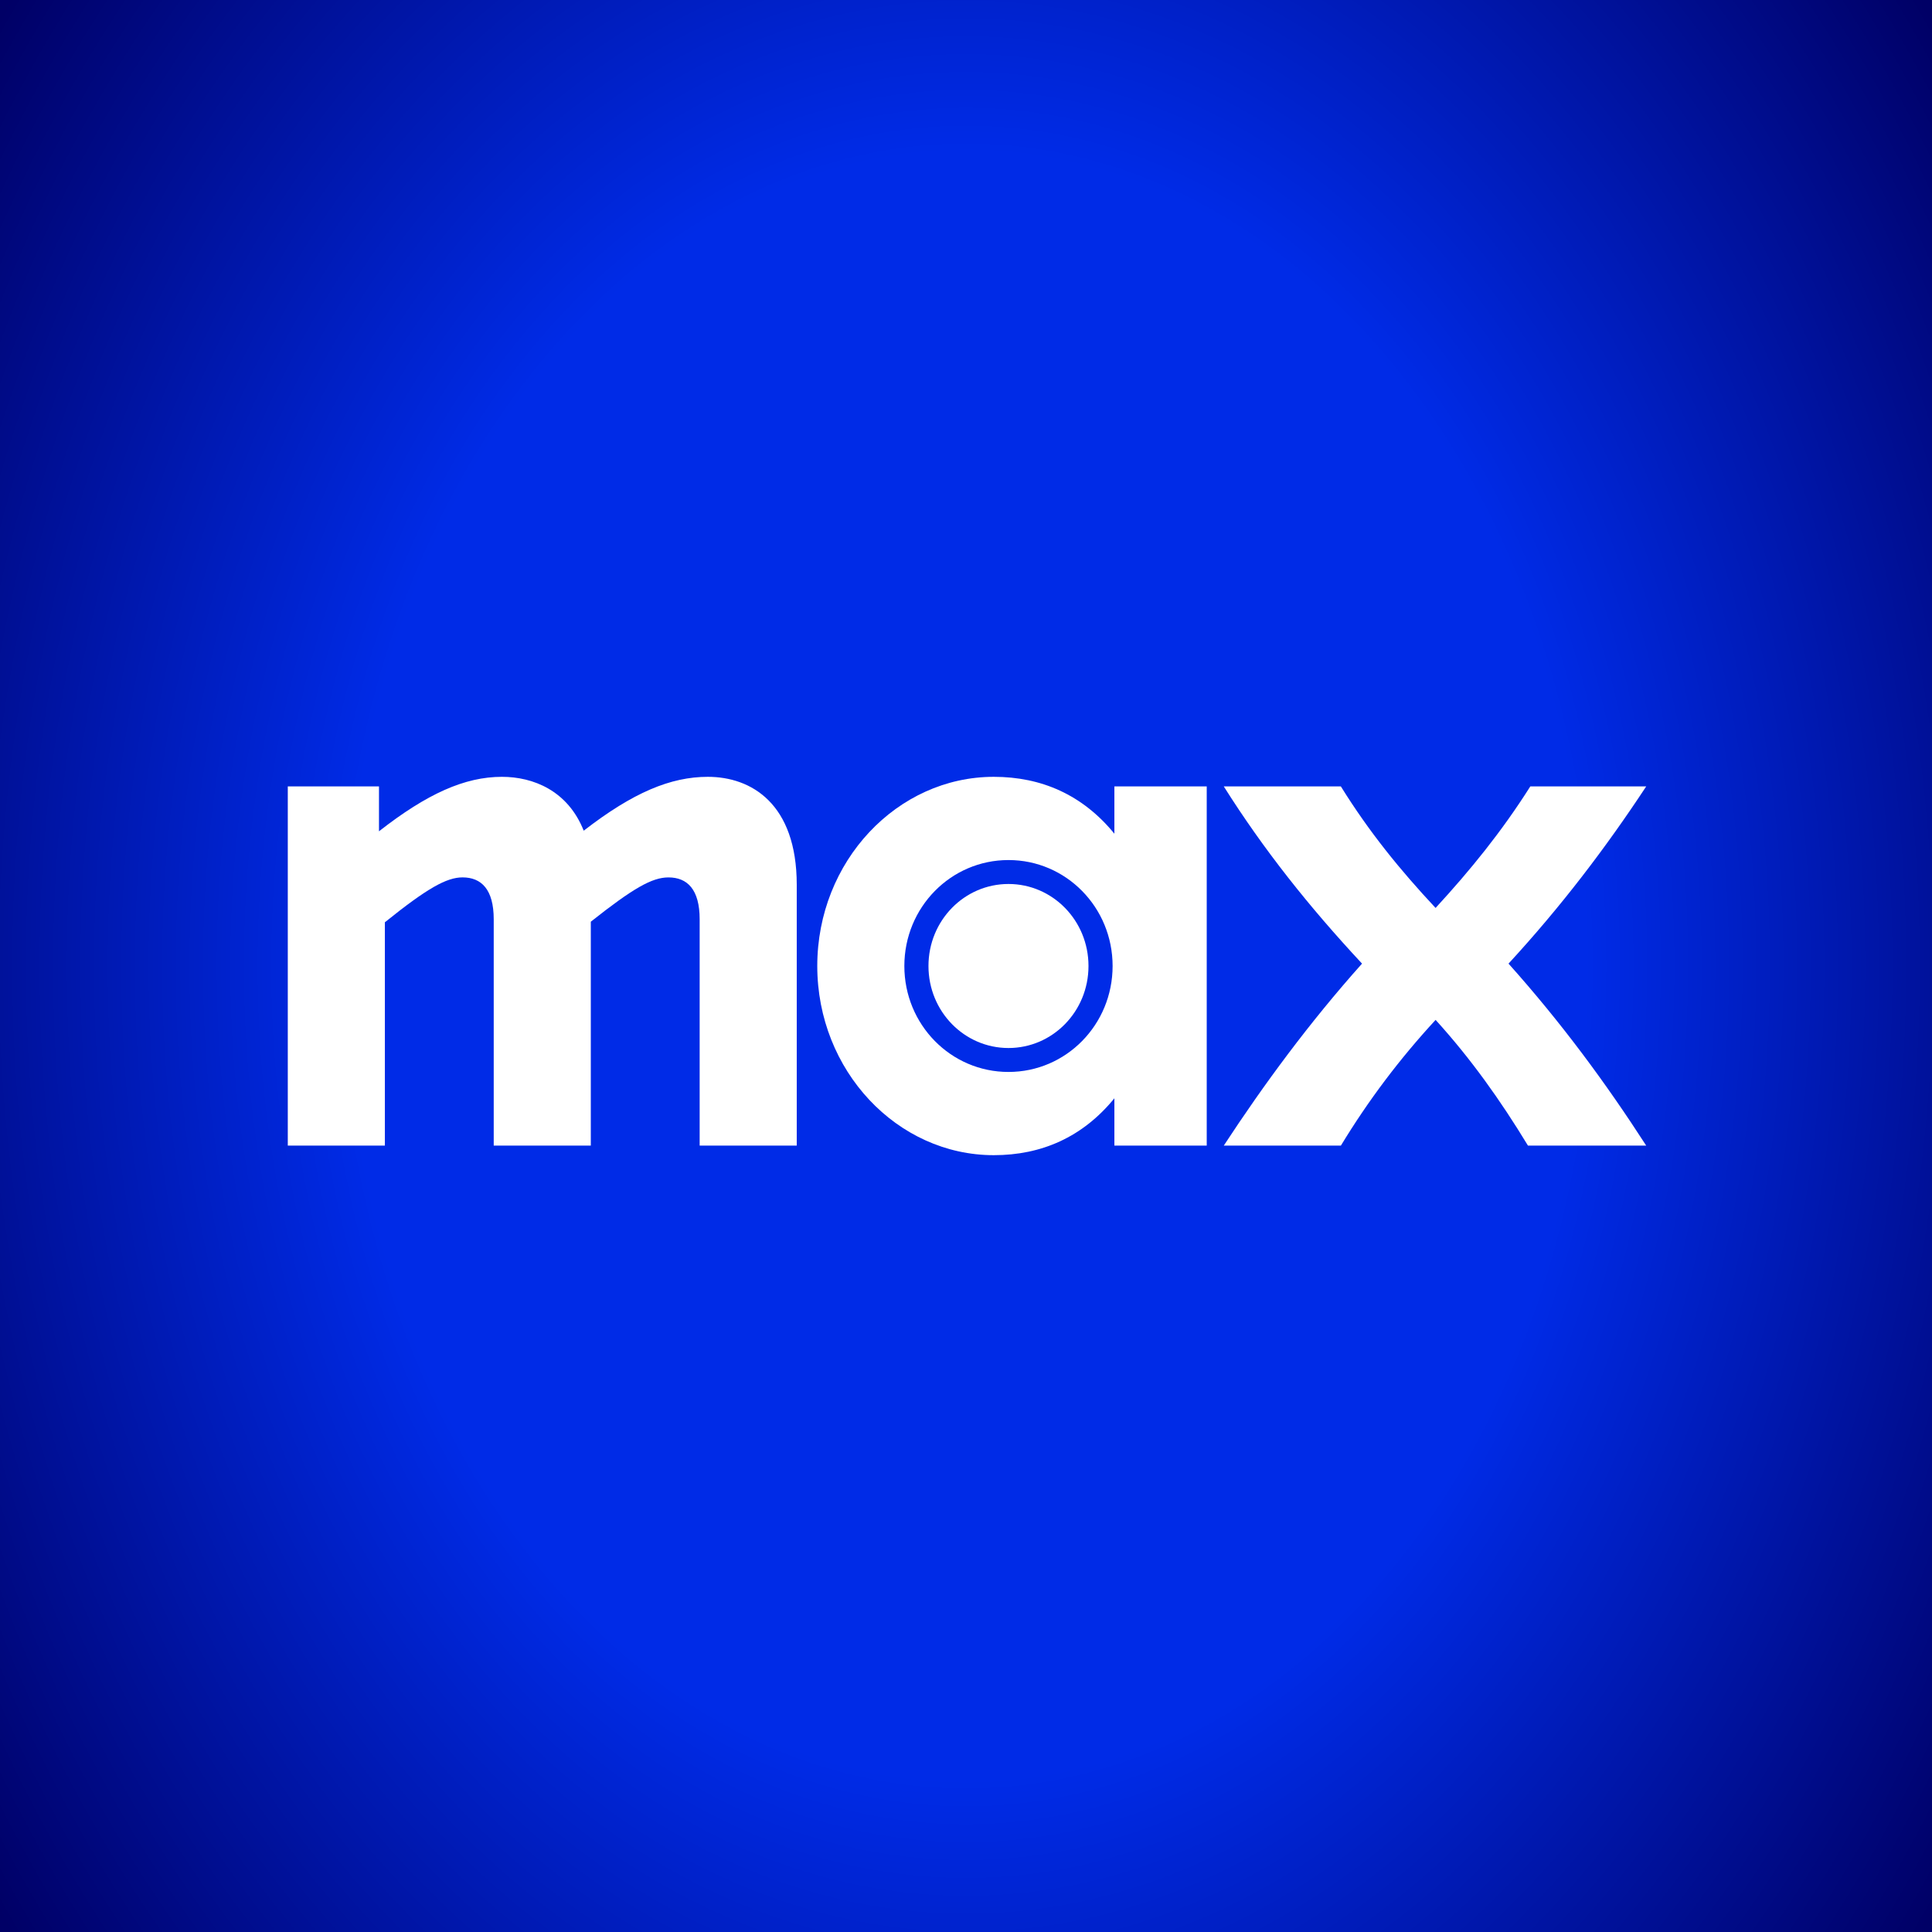
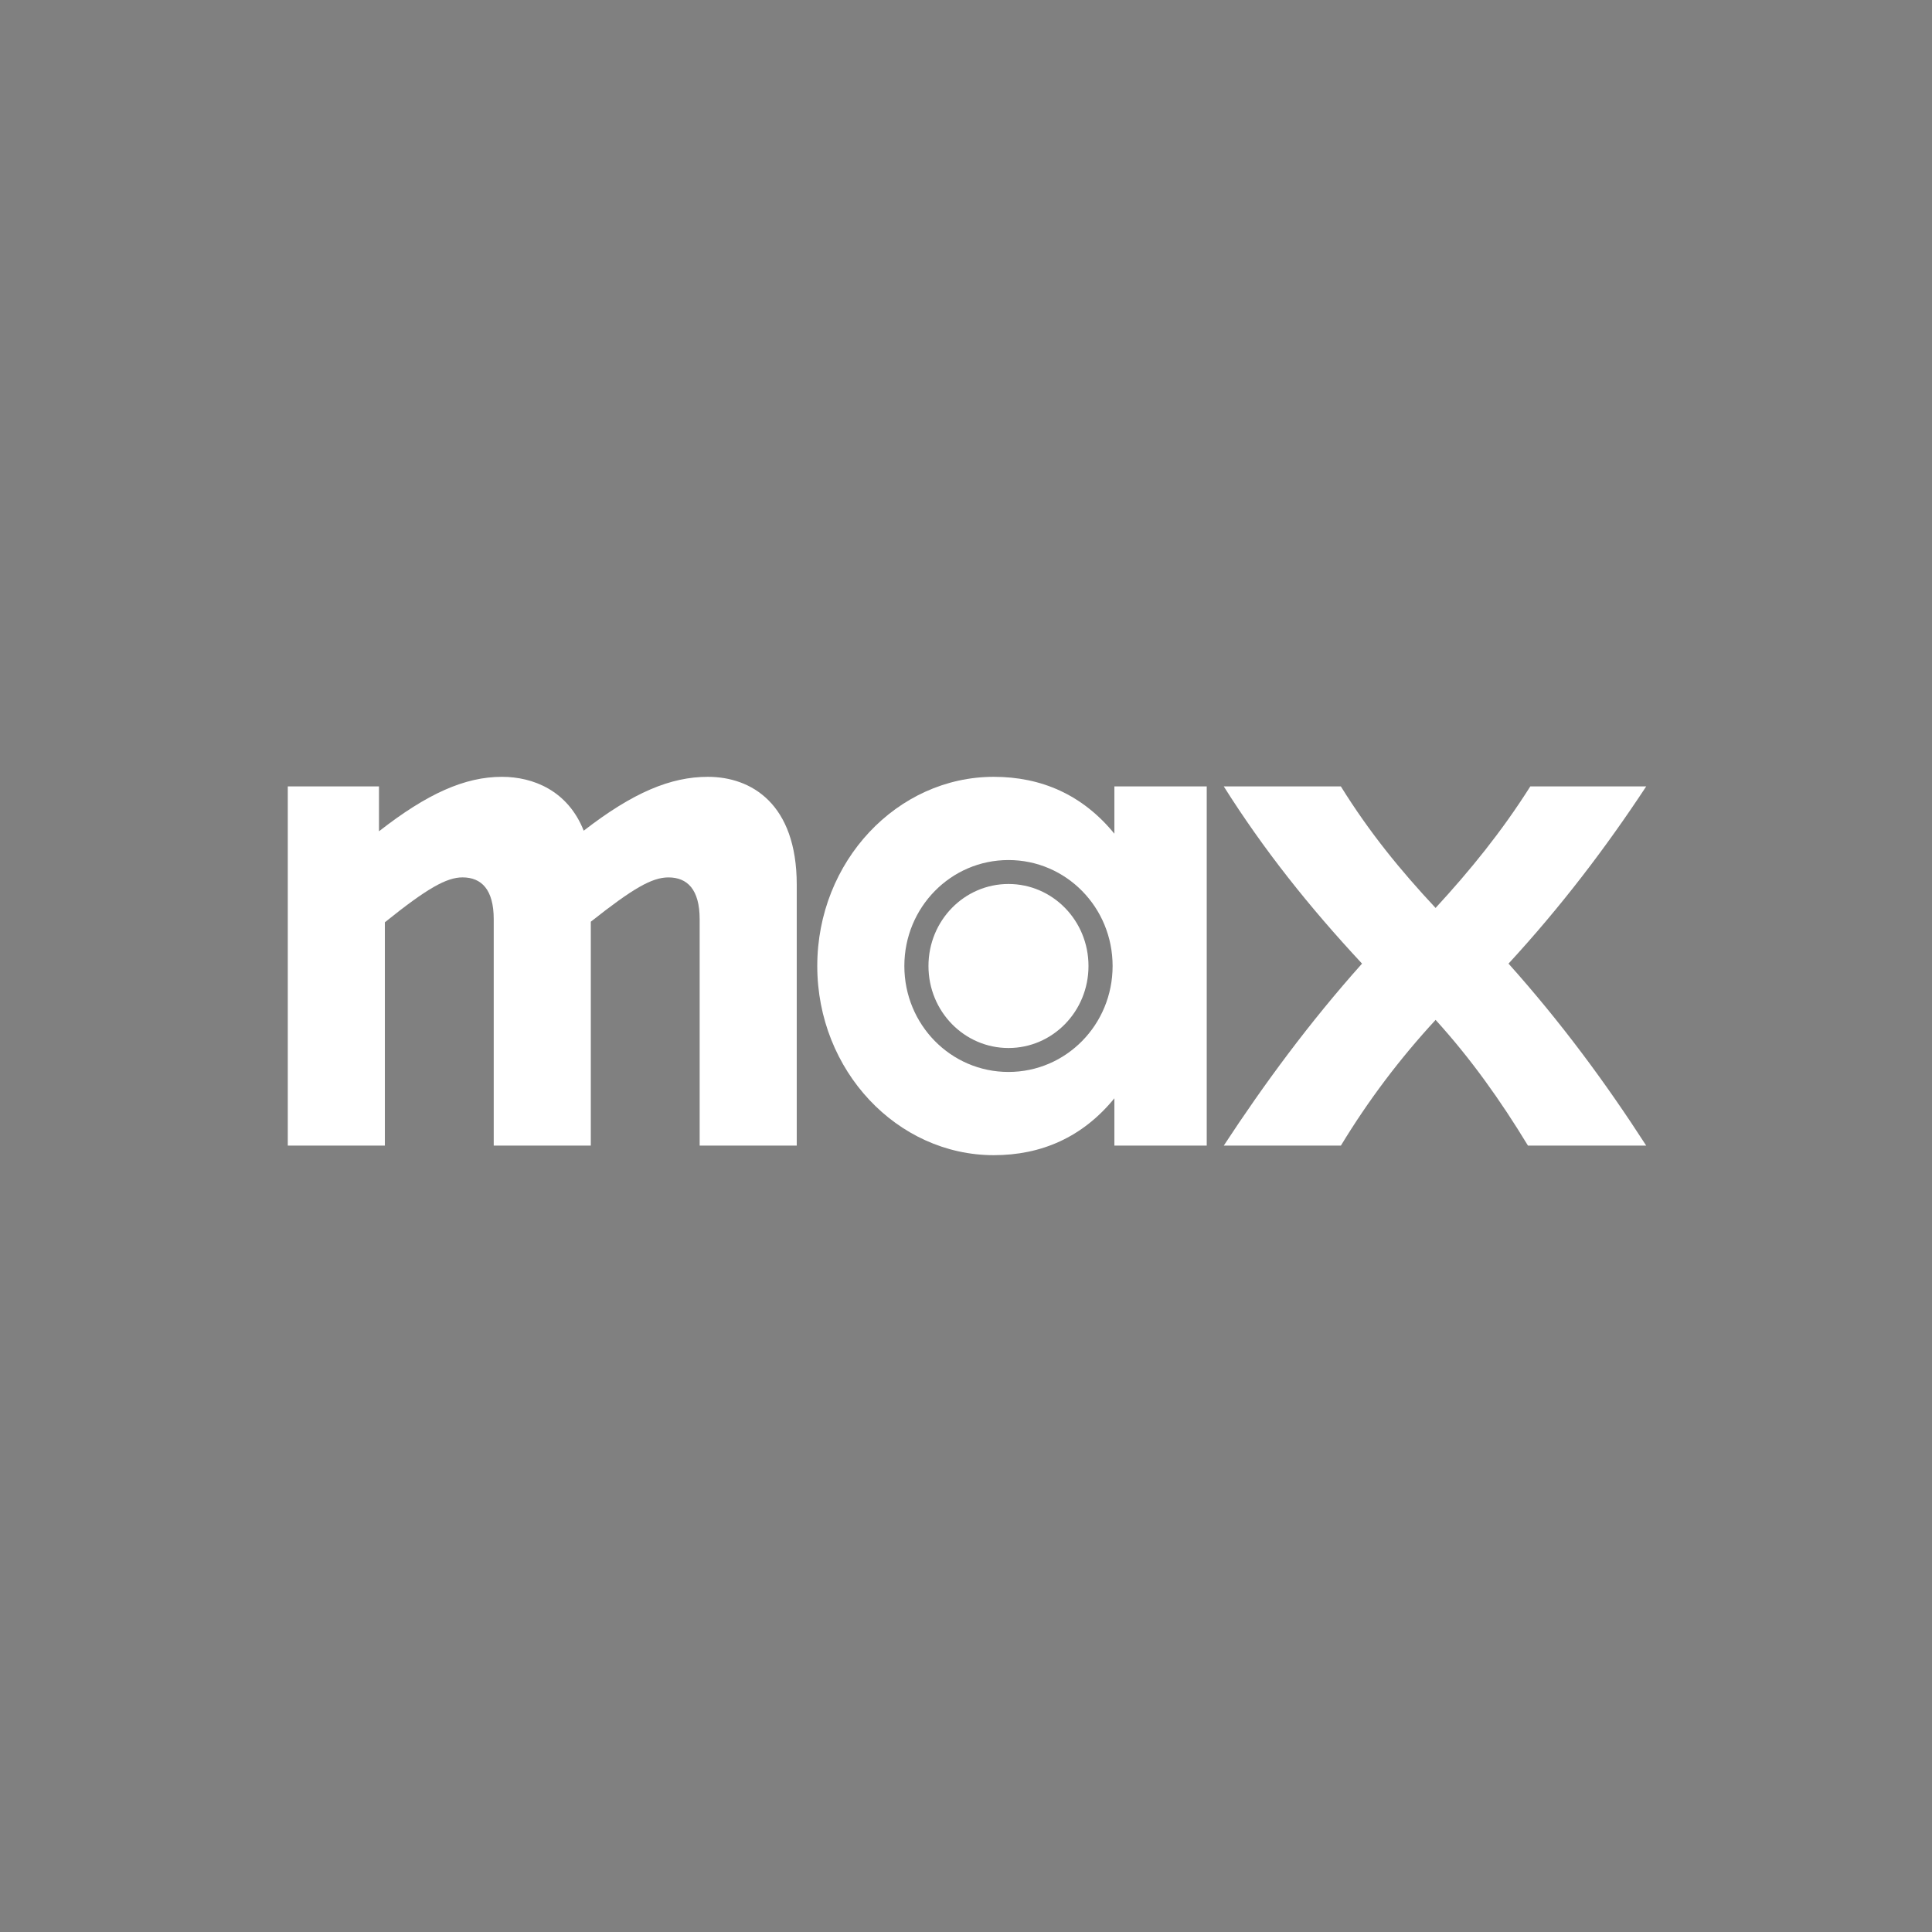
<svg xmlns="http://www.w3.org/2000/svg" fill="none" viewBox="0 0 960 960" height="960" width="960">
  <rect x="0" y="0" width="960" height="960" fill="#808080" stroke="none" />
  <g clip-path="url(#clip0_4354_410)">
-     <rect fill="url(#paint0_radial_4354_410)" height="960" width="960" />
    <g clip-path="url(#clip1_4354_410)">
      <path fill="white" d="M608.101 569.242H666.28C680.014 546.636 695.51 526.109 713.344 506.778C730.885 526.109 745.5 546.636 759.234 569.242H817.989C797.817 538.004 775.894 508.261 749.577 478.816C775.6 450.555 797.817 421.398 817.989 390.77H760.398C746.076 413.376 730.58 432.408 713.333 451.153C695.793 432.408 680.296 413.376 666.268 390.77H608.09C627.968 422.294 650.479 450.555 676.784 478.816C650.479 508.261 627.968 538.901 608.09 569.242" />
      <path fill="white" d="M493.799 574C517.473 574 537.939 565.082 553.729 545.739V569.242H599.619V390.758H553.729V414.261C537.939 394.93 517.473 386 493.799 386C445.854 386 406.097 427.937 406.097 480C406.097 532.063 445.854 574 493.799 574ZM449.366 480C449.366 450.854 472.464 427.351 501.107 427.351C529.75 427.351 552.848 450.854 552.848 480C552.848 509.146 529.75 532.649 501.107 532.649C472.464 532.649 449.366 509.146 449.366 480ZM461.35 480C461.35 502.606 479.184 520.754 501.107 520.754C523.03 520.754 540.864 502.606 540.864 480C540.864 457.394 523.03 439.246 501.107 439.246C479.184 439.246 461.35 457.394 461.35 480Z" />
      <path fill="white" d="M143 569.242H191.239V458.279C212.292 441.327 221.938 435.971 229.833 435.971C239.185 435.971 245.329 441.924 245.329 456.796V569.23H293.568V457.991C314.622 441.338 323.974 435.982 332.162 435.982C341.514 435.982 347.658 441.936 347.658 456.807V569.242H395.898V439.545C395.864 399.389 373.354 386 351.724 386C333.303 386 314.599 393.735 290.045 412.767C282.15 392.838 264.903 386 249.407 386C230.985 386 212.281 394.332 188.314 413.066V390.758H143V569.23V569.242Z" />
    </g>
  </g>
  <defs>
    <radialGradient gradientTransform="translate(480 480) rotate(-0.048) scale(597.863 779.659)" gradientUnits="userSpaceOnUse" r="1" cy="0" cx="0" id="paint0_radial_4354_410">
      <stop stop-color="#002BE7" offset="0.514" />
      <stop stop-color="#000066" offset="1" />
    </radialGradient>
    <clipPath id="clip0_4354_410">
      <rect fill="white" height="960" width="960" />
    </clipPath>
    <clipPath id="clip1_4354_410">
      <rect transform="translate(143 386)" fill="white" height="188" width="675" />
    </clipPath>
  </defs>
</svg>